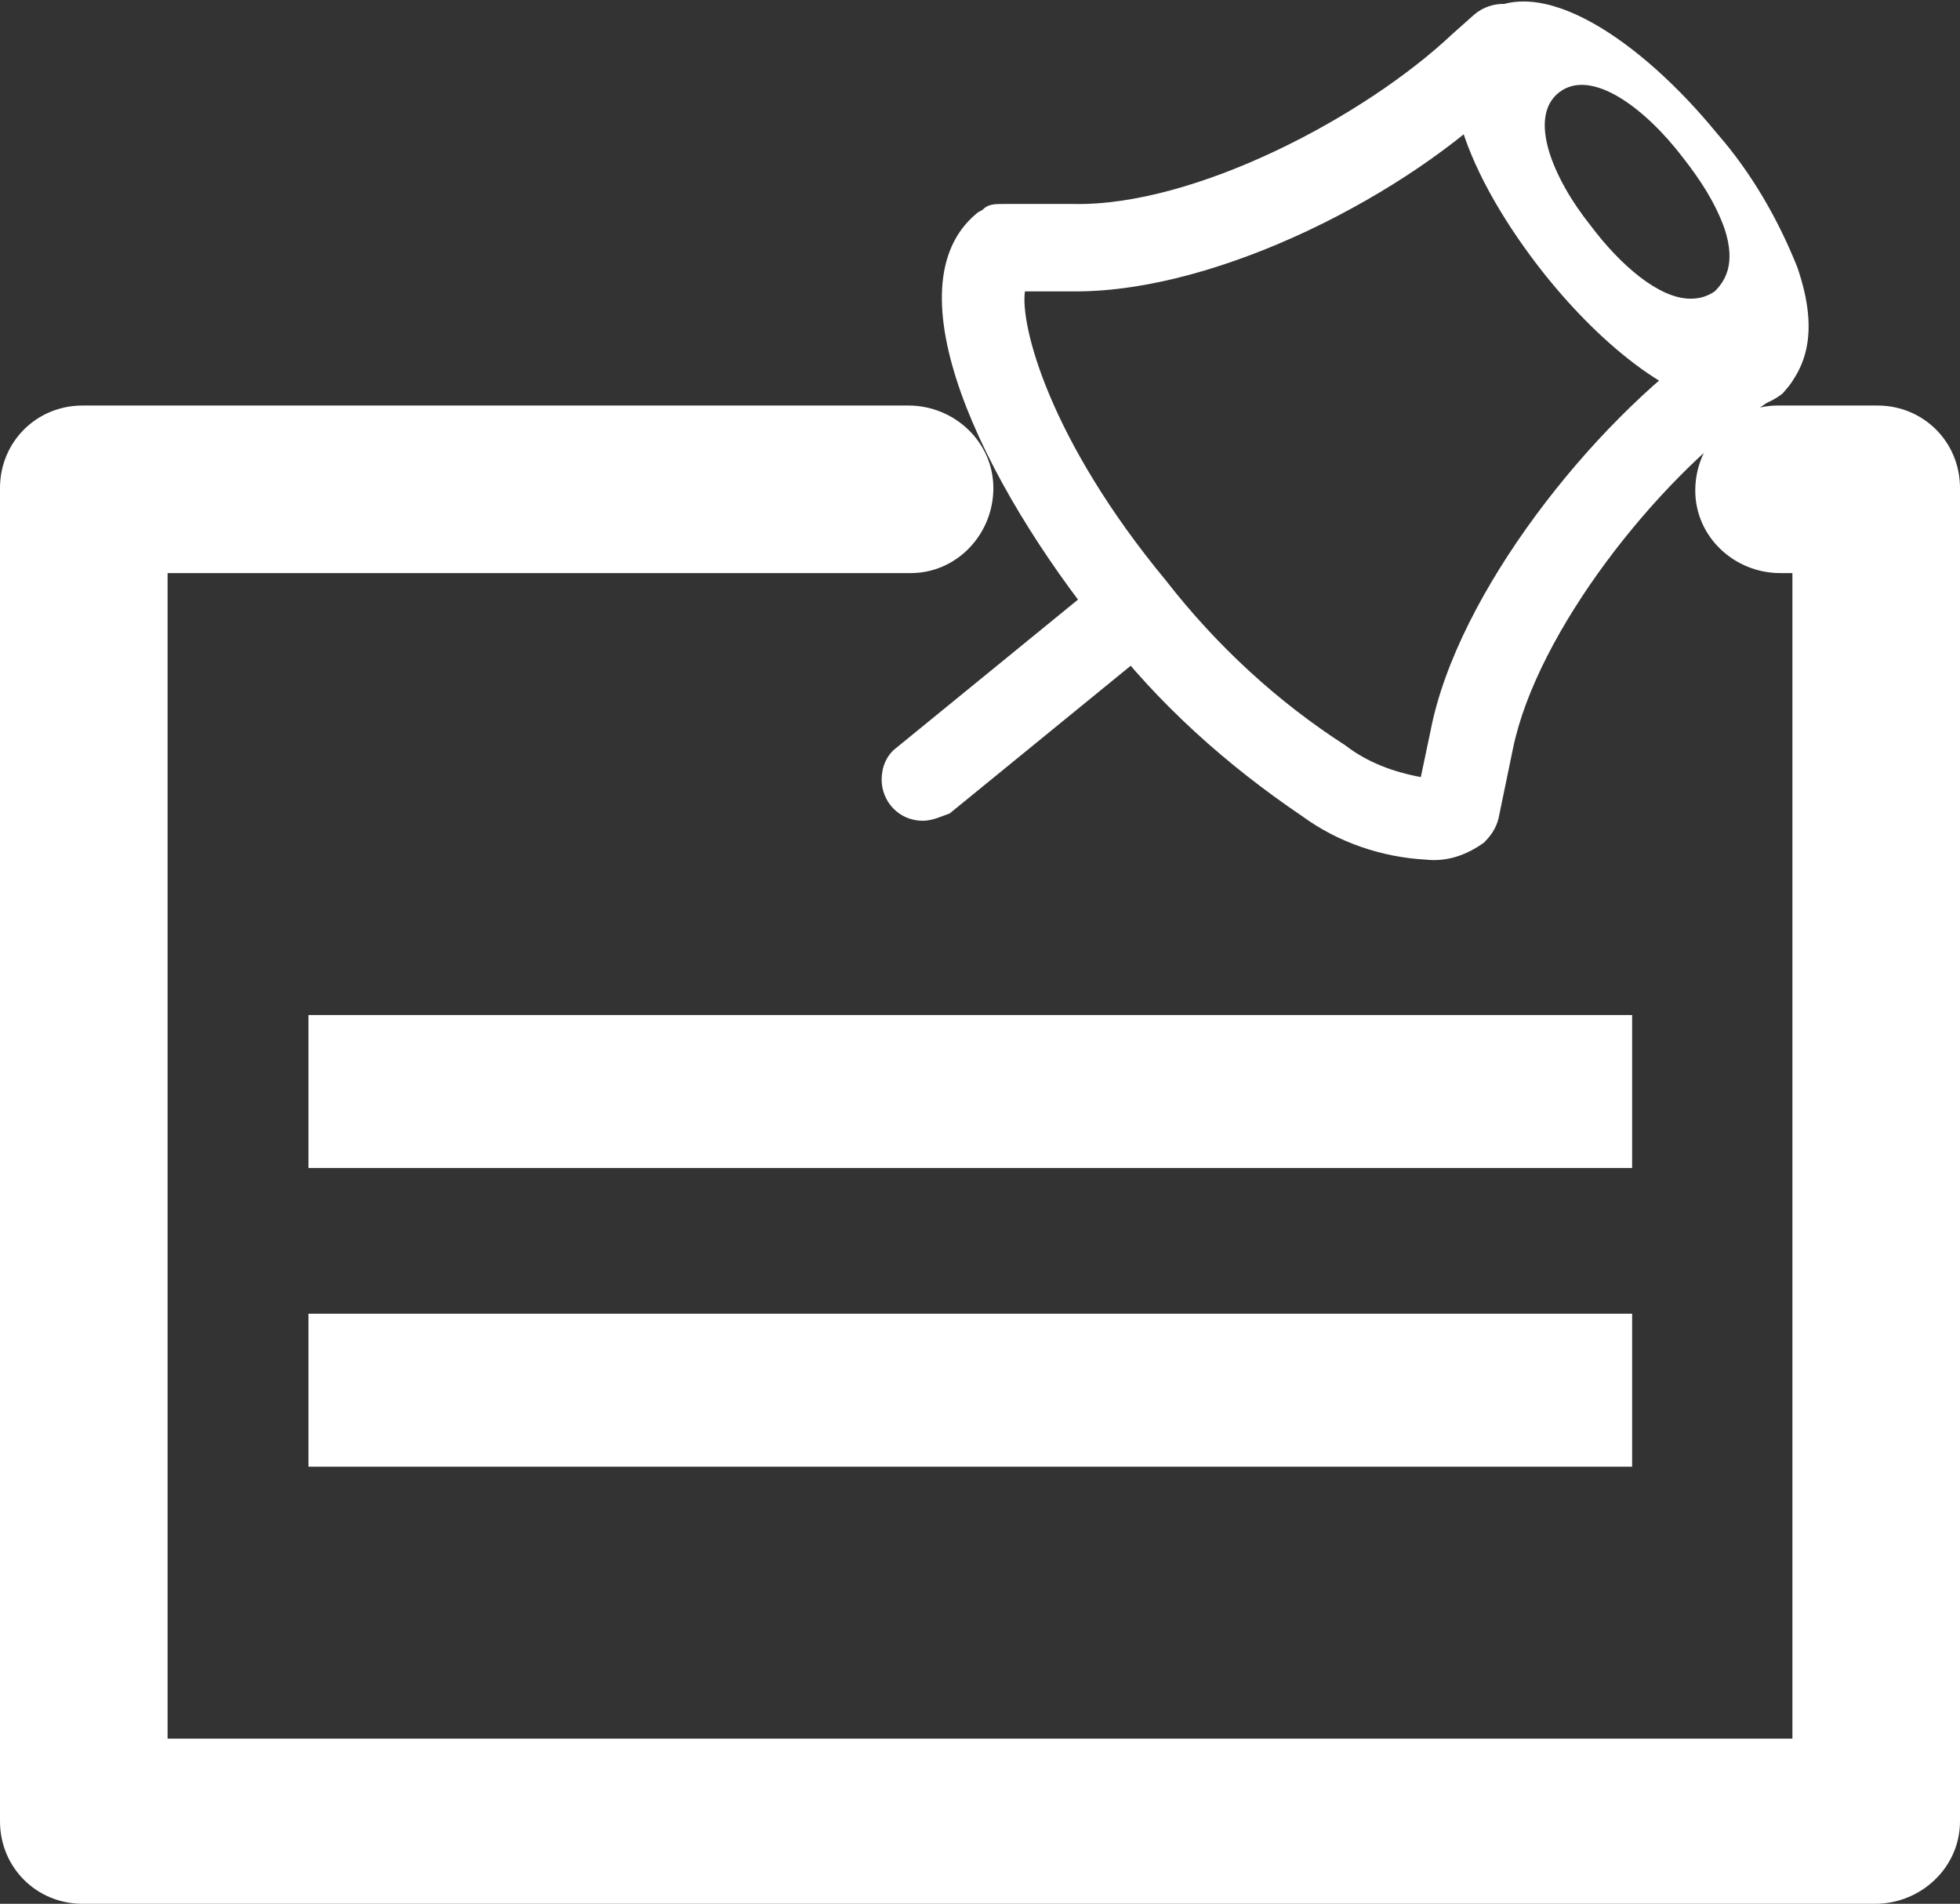
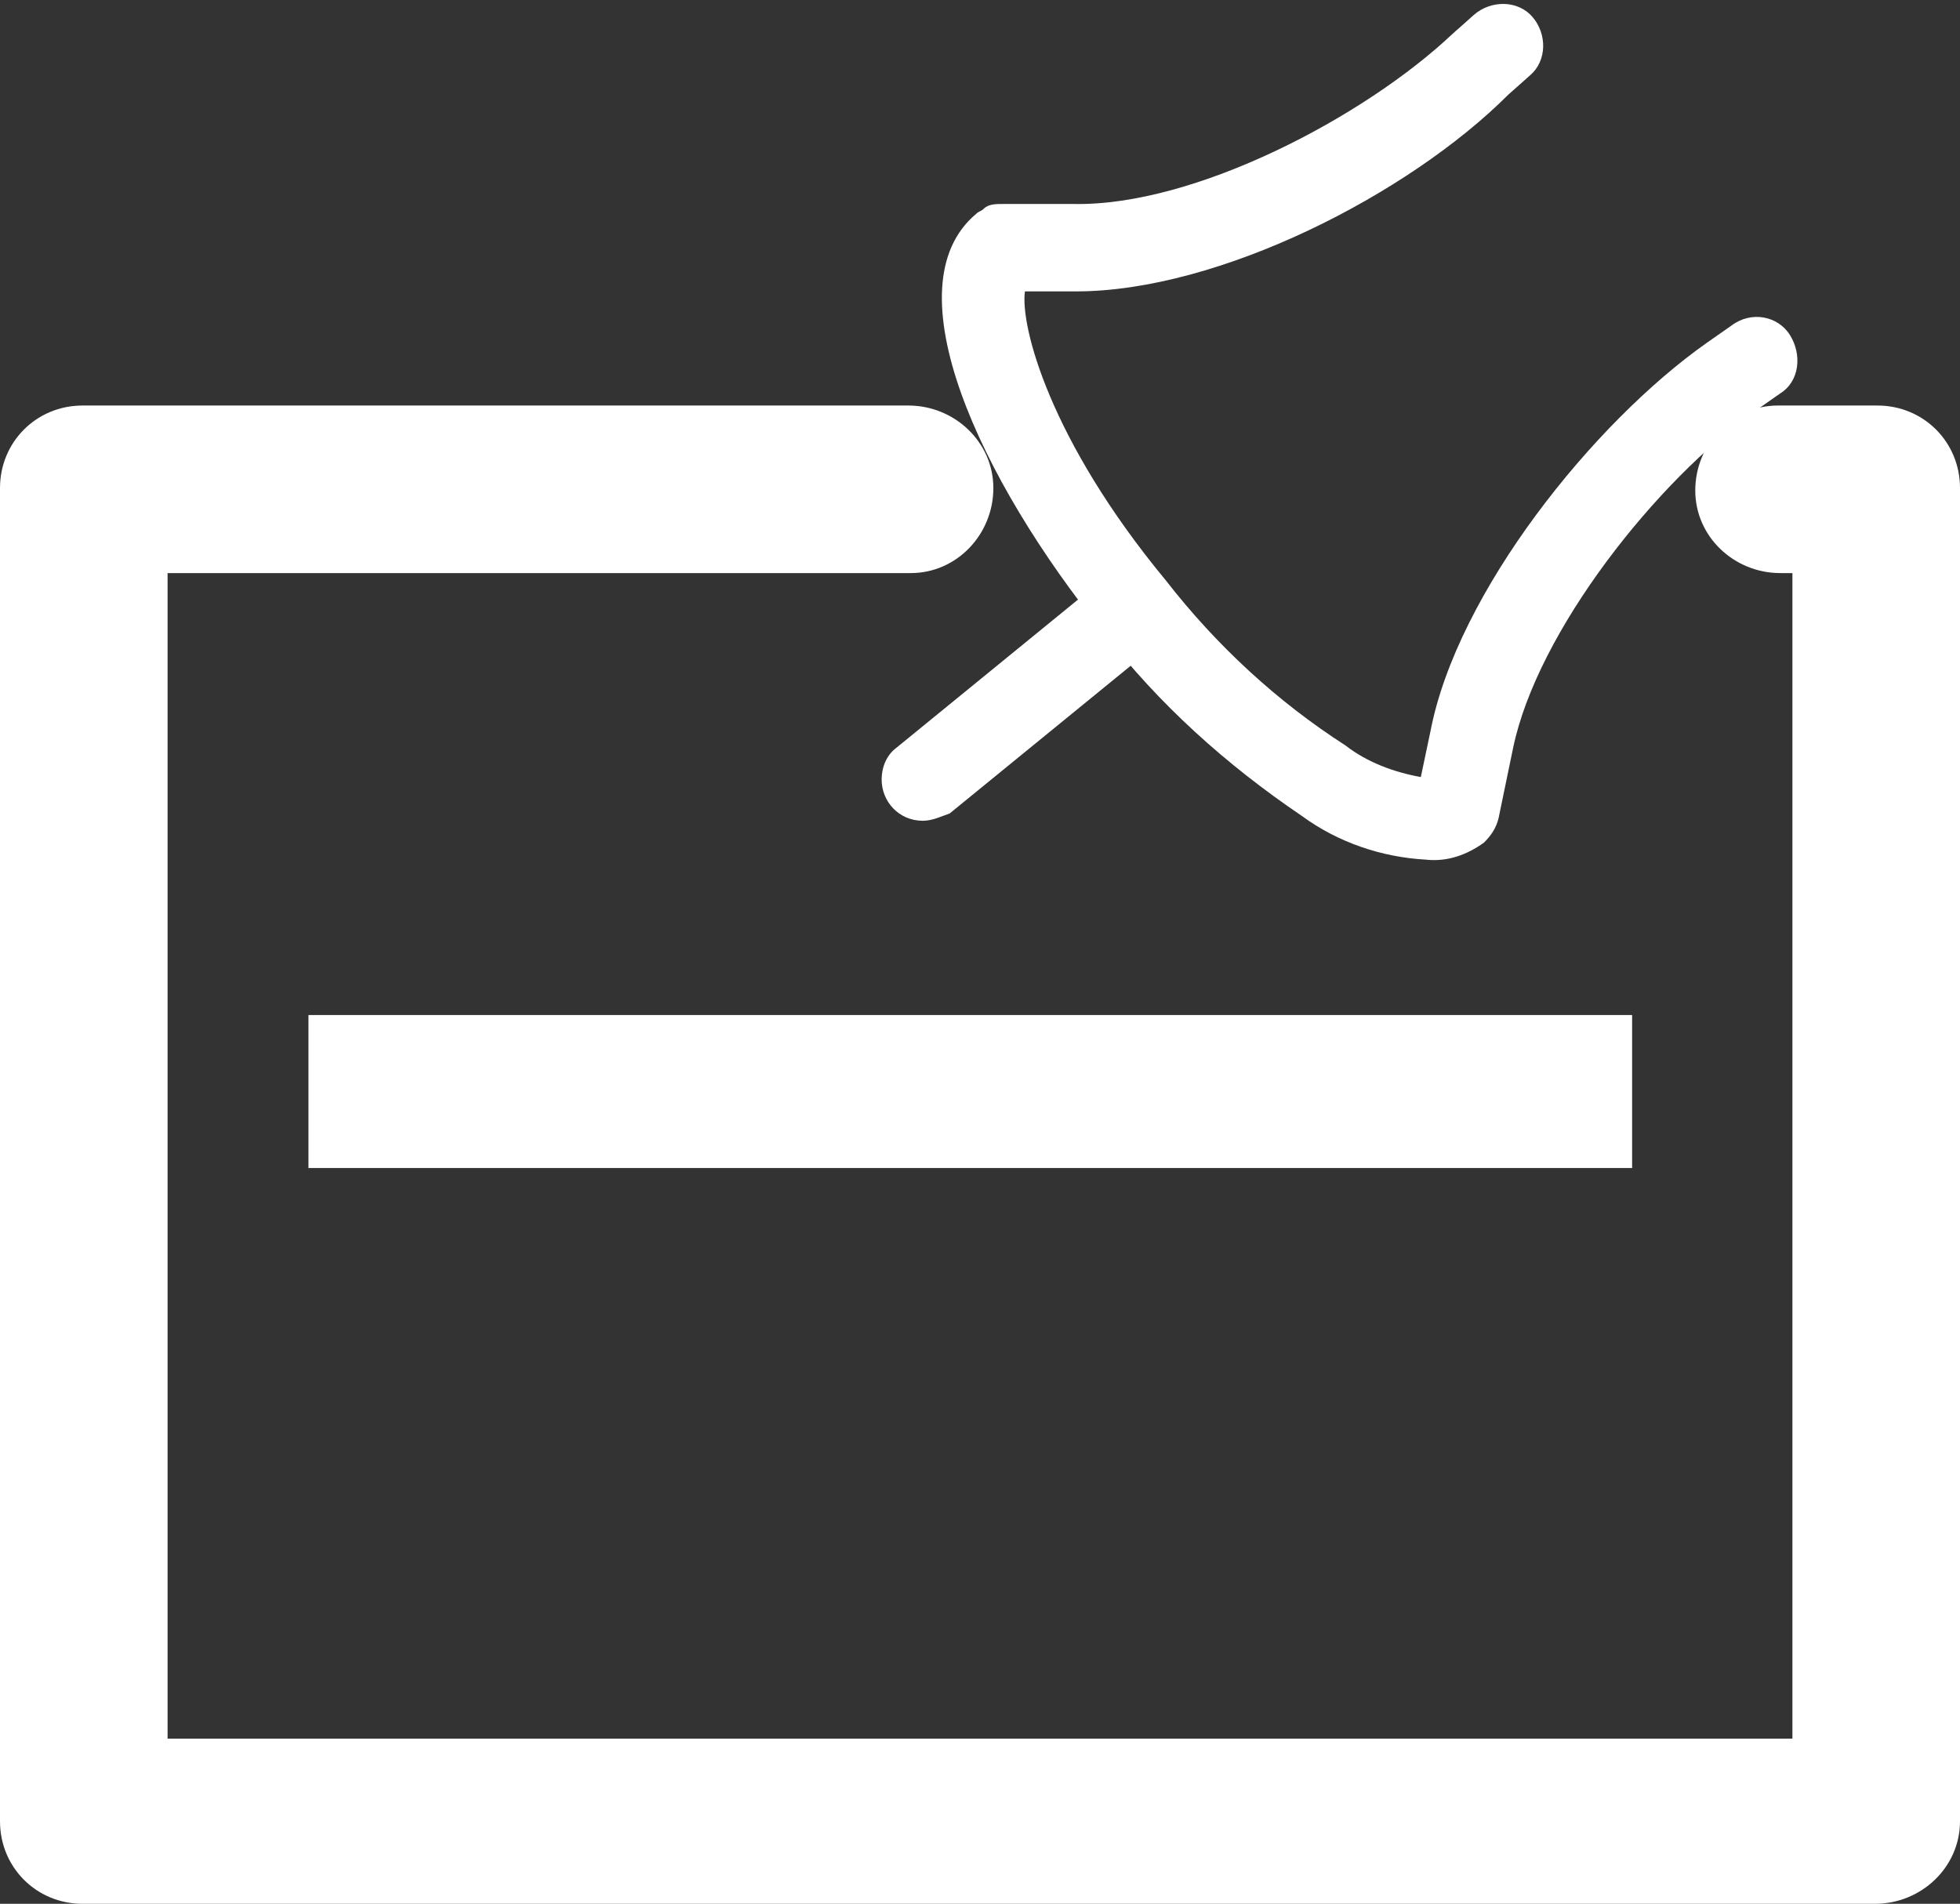
<svg xmlns="http://www.w3.org/2000/svg" version="1.1" id="圖層_1" x="0px" y="0px" viewBox="0 0 80.7 78.4" style="enable-background:new 0 0 80.7 78.4;" xml:space="preserve">
  <rect x="0" y="0" width="80.7" height="78.4" fill="#333333" stroke="none" />
  <style type="text/css">
	.st0{fill:#FFFFFF;}
</style>
  <g>
    <path id="Path_46_1_" class="st0" d="M58.7,35.4c-1.8-0.1-3.6-0.7-5.1-1.8c-3.1-2.1-5.9-4.6-8.2-7.6c-5-6.2-8.8-14.2-5.2-17.2   c0.1-0.1,0.2-0.1,0.3-0.2c0.2-0.2,0.5-0.2,0.8-0.2l2.9,0c5,0.1,12-3.6,15.6-7l0.9-0.8c0.7-0.6,1.8-0.6,2.4,0.1   c0.6,0.7,0.6,1.8-0.1,2.4l0,0l-0.9,0.8C58,8,50.2,12,44.3,12h-0.1l-2,0c-0.2,1.4,1,6.1,5.8,11.9c2.1,2.7,4.6,5,7.4,6.8   c0.9,0.7,2,1.1,3.1,1.3l0.4-1.9c1.1-5.7,6.7-12.7,11.4-16l1-0.7c0.8-0.6,1.9-0.4,2.4,0.4s0.4,1.9-0.4,2.4l-1,0.7   c-4.1,2.9-9,9.1-10,13.9l-0.6,2.9c-0.1,0.4-0.3,0.7-0.6,1C60.4,35.2,59.6,35.5,58.7,35.4z" />
    <path id="Path_47_1_" class="st0" d="M38,33.8c-1,0-1.7-0.8-1.7-1.7c0-0.5,0.2-1,0.6-1.3l8.7-7.1c0.7-0.6,1.8-0.5,2.4,0.3   c0.6,0.7,0.5,1.8-0.2,2.4l-8.7,7.1C38.8,33.6,38.4,33.8,38,33.8z" />
    <path id="Path_48_1_" class="st0" d="M77.2,78.4H3.4C1.5,78.4,0,76.9,0,75V20.1c0-1.9,1.5-3.4,3.4-3.4l0,0h34   c1.9,0,3.5,1.5,3.5,3.4c0,1.9-1.5,3.5-3.4,3.5c0,0-0.1,0-0.1,0H6.9v48h66.9v-48h-0.5c-1.9,0-3.5-1.5-3.5-3.4c0-1.9,1.5-3.5,3.4-3.5   c0,0,0.1,0,0.1,0h4c1.9,0,3.4,1.5,3.4,3.4l0,0V75C80.7,76.9,79.1,78.4,77.2,78.4z" />
    <rect id="Rectangle_74_1_" x="12.7" y="41.8" class="st0" width="54.5" height="6.3" />
-     <rect id="Rectangle_75_1_" x="12.7" y="54.1" class="st0" width="54.5" height="6.3" />
-     <path class="st0" d="M74,11c-0.8-2-1.9-3.9-3.3-5.5c-3.1-3.8-7.4-6.8-9.8-4.8s-0.4,6.7,2.7,10.6c2.4,3,5.5,5.5,8,5.5   c0.7,0,1.3-0.2,1.8-0.6C74.2,15.3,75,13.9,74,11z M70.6,12c-0.3,0.2-0.6,0.3-1,0.3c-1.3,0-2.9-1.4-4.1-3c-1.6-2-2.6-4.5-1.3-5.5   c1.3-1,3.5,0.6,5.1,2.7C70,7.4,70.6,8.3,71,9.4C71.5,10.9,71,11.6,70.6,12z" />
  </g>
</svg>